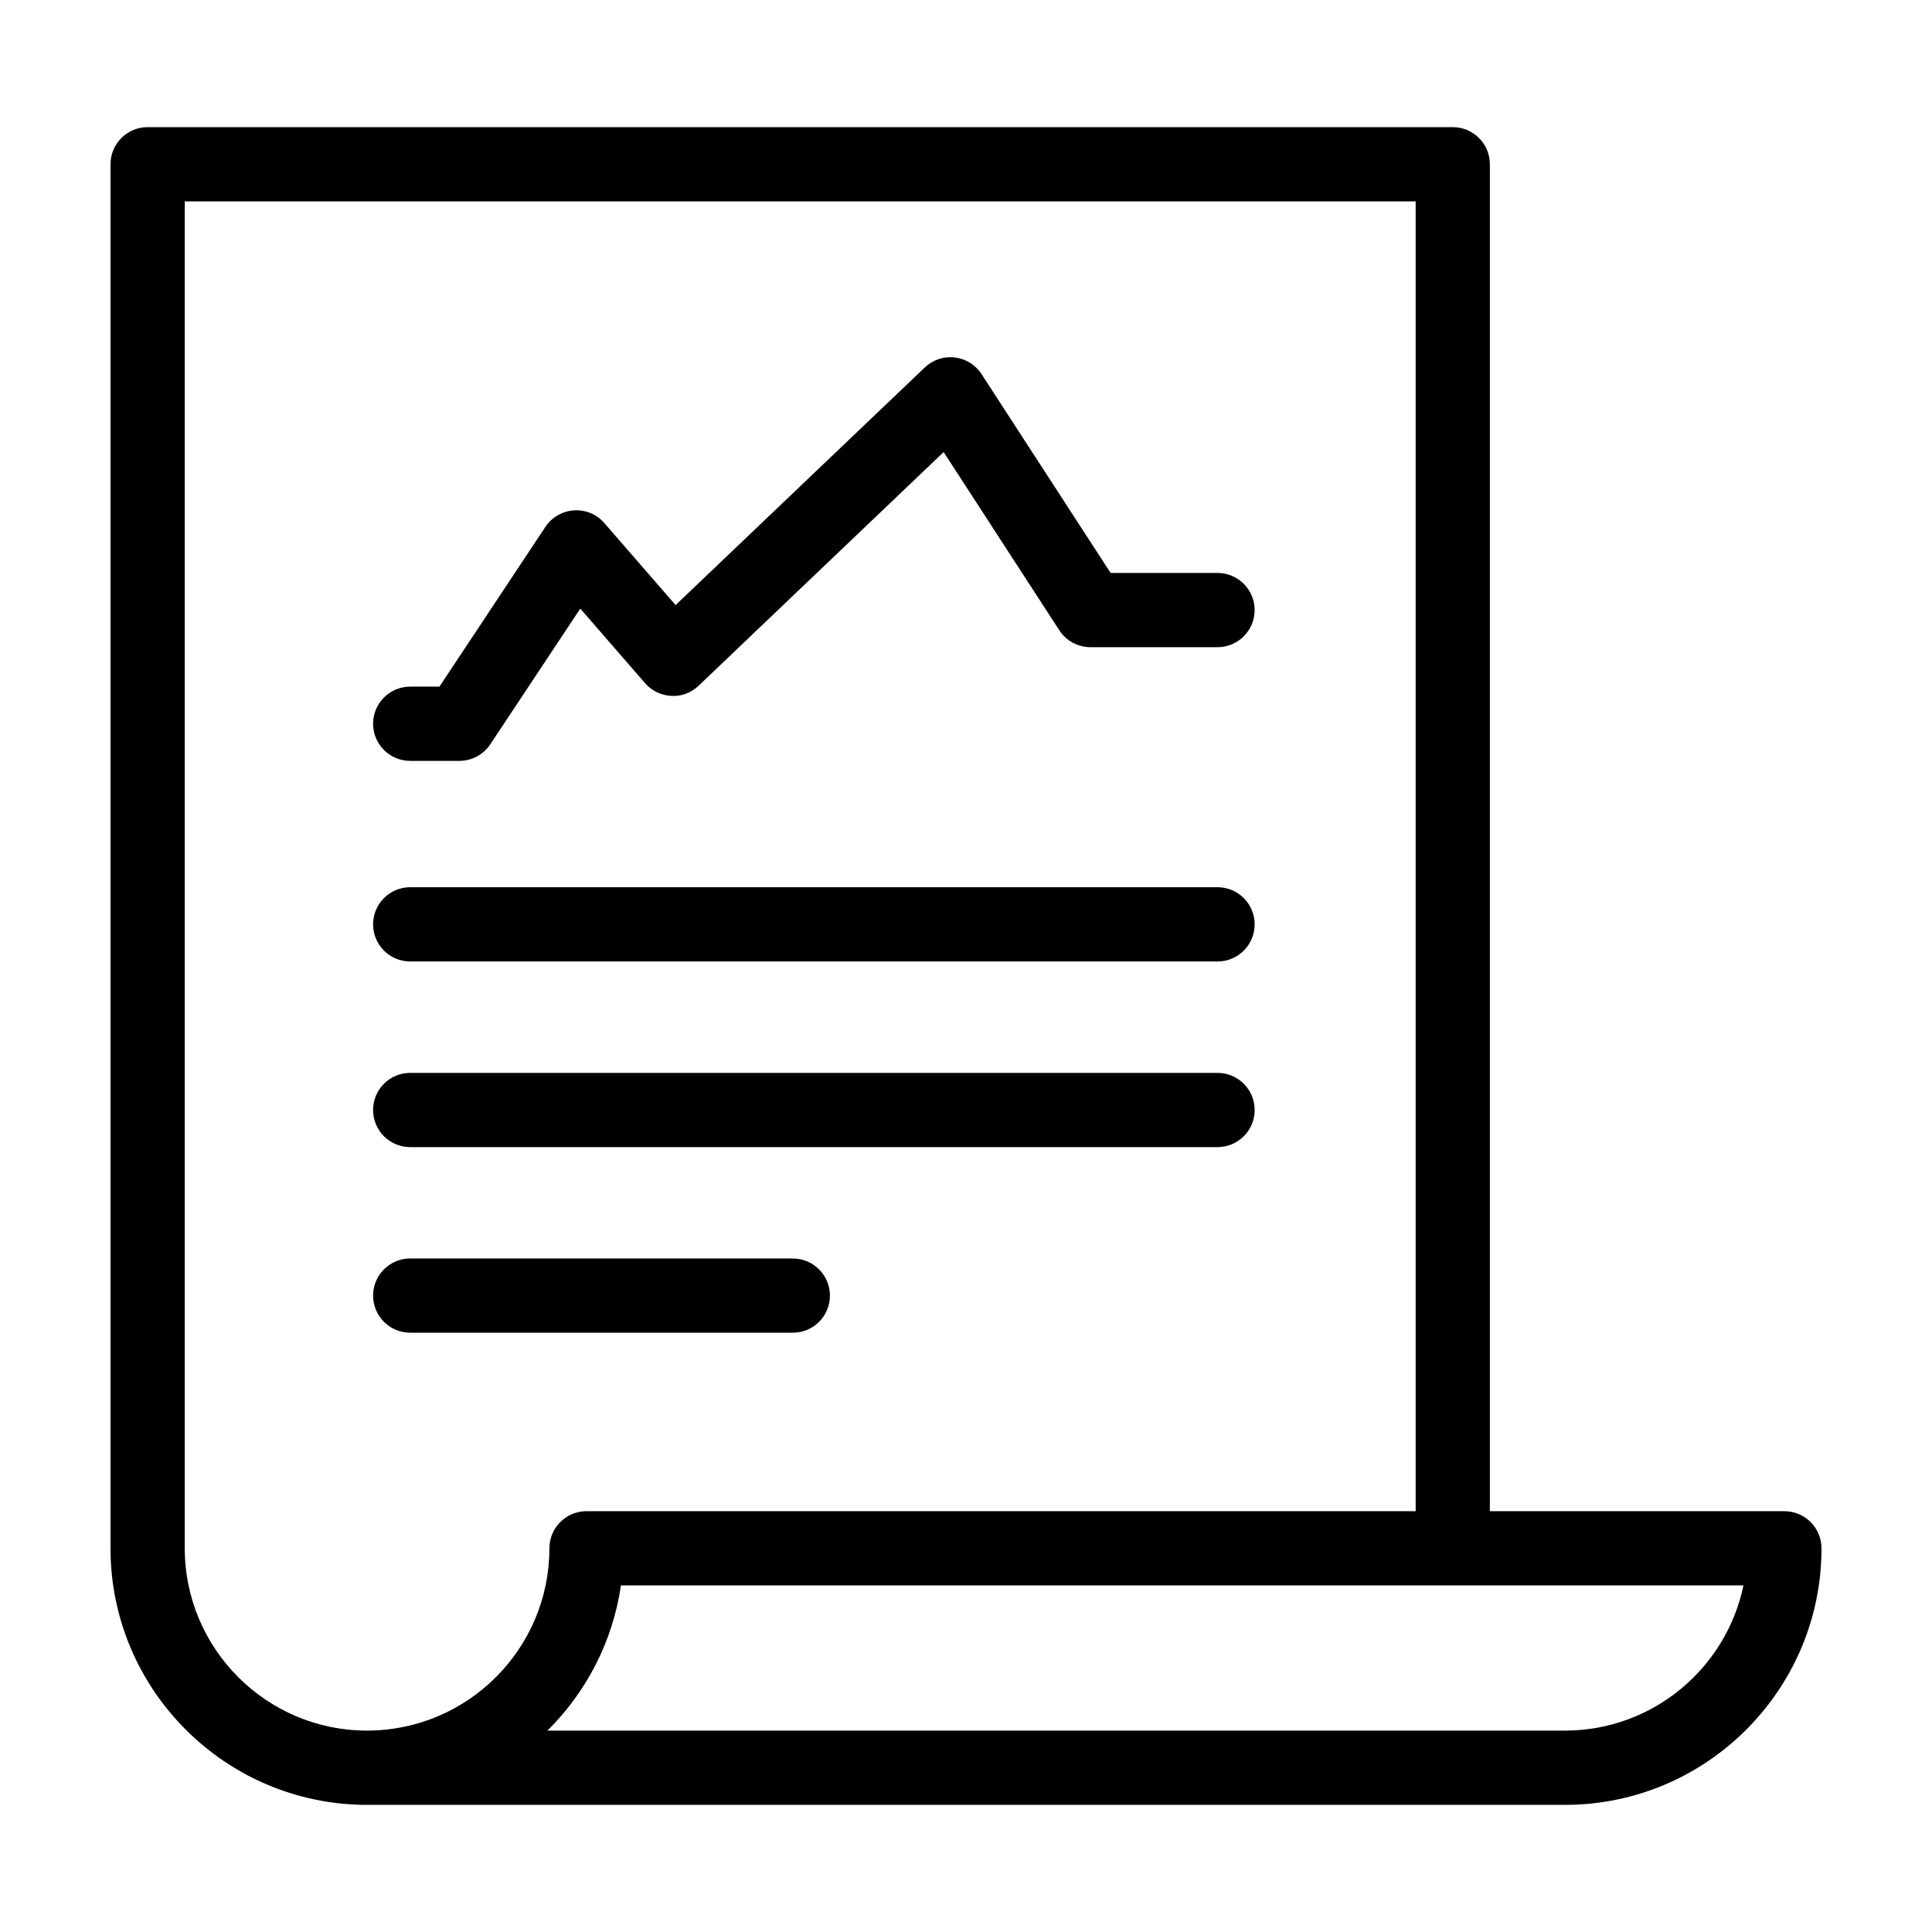
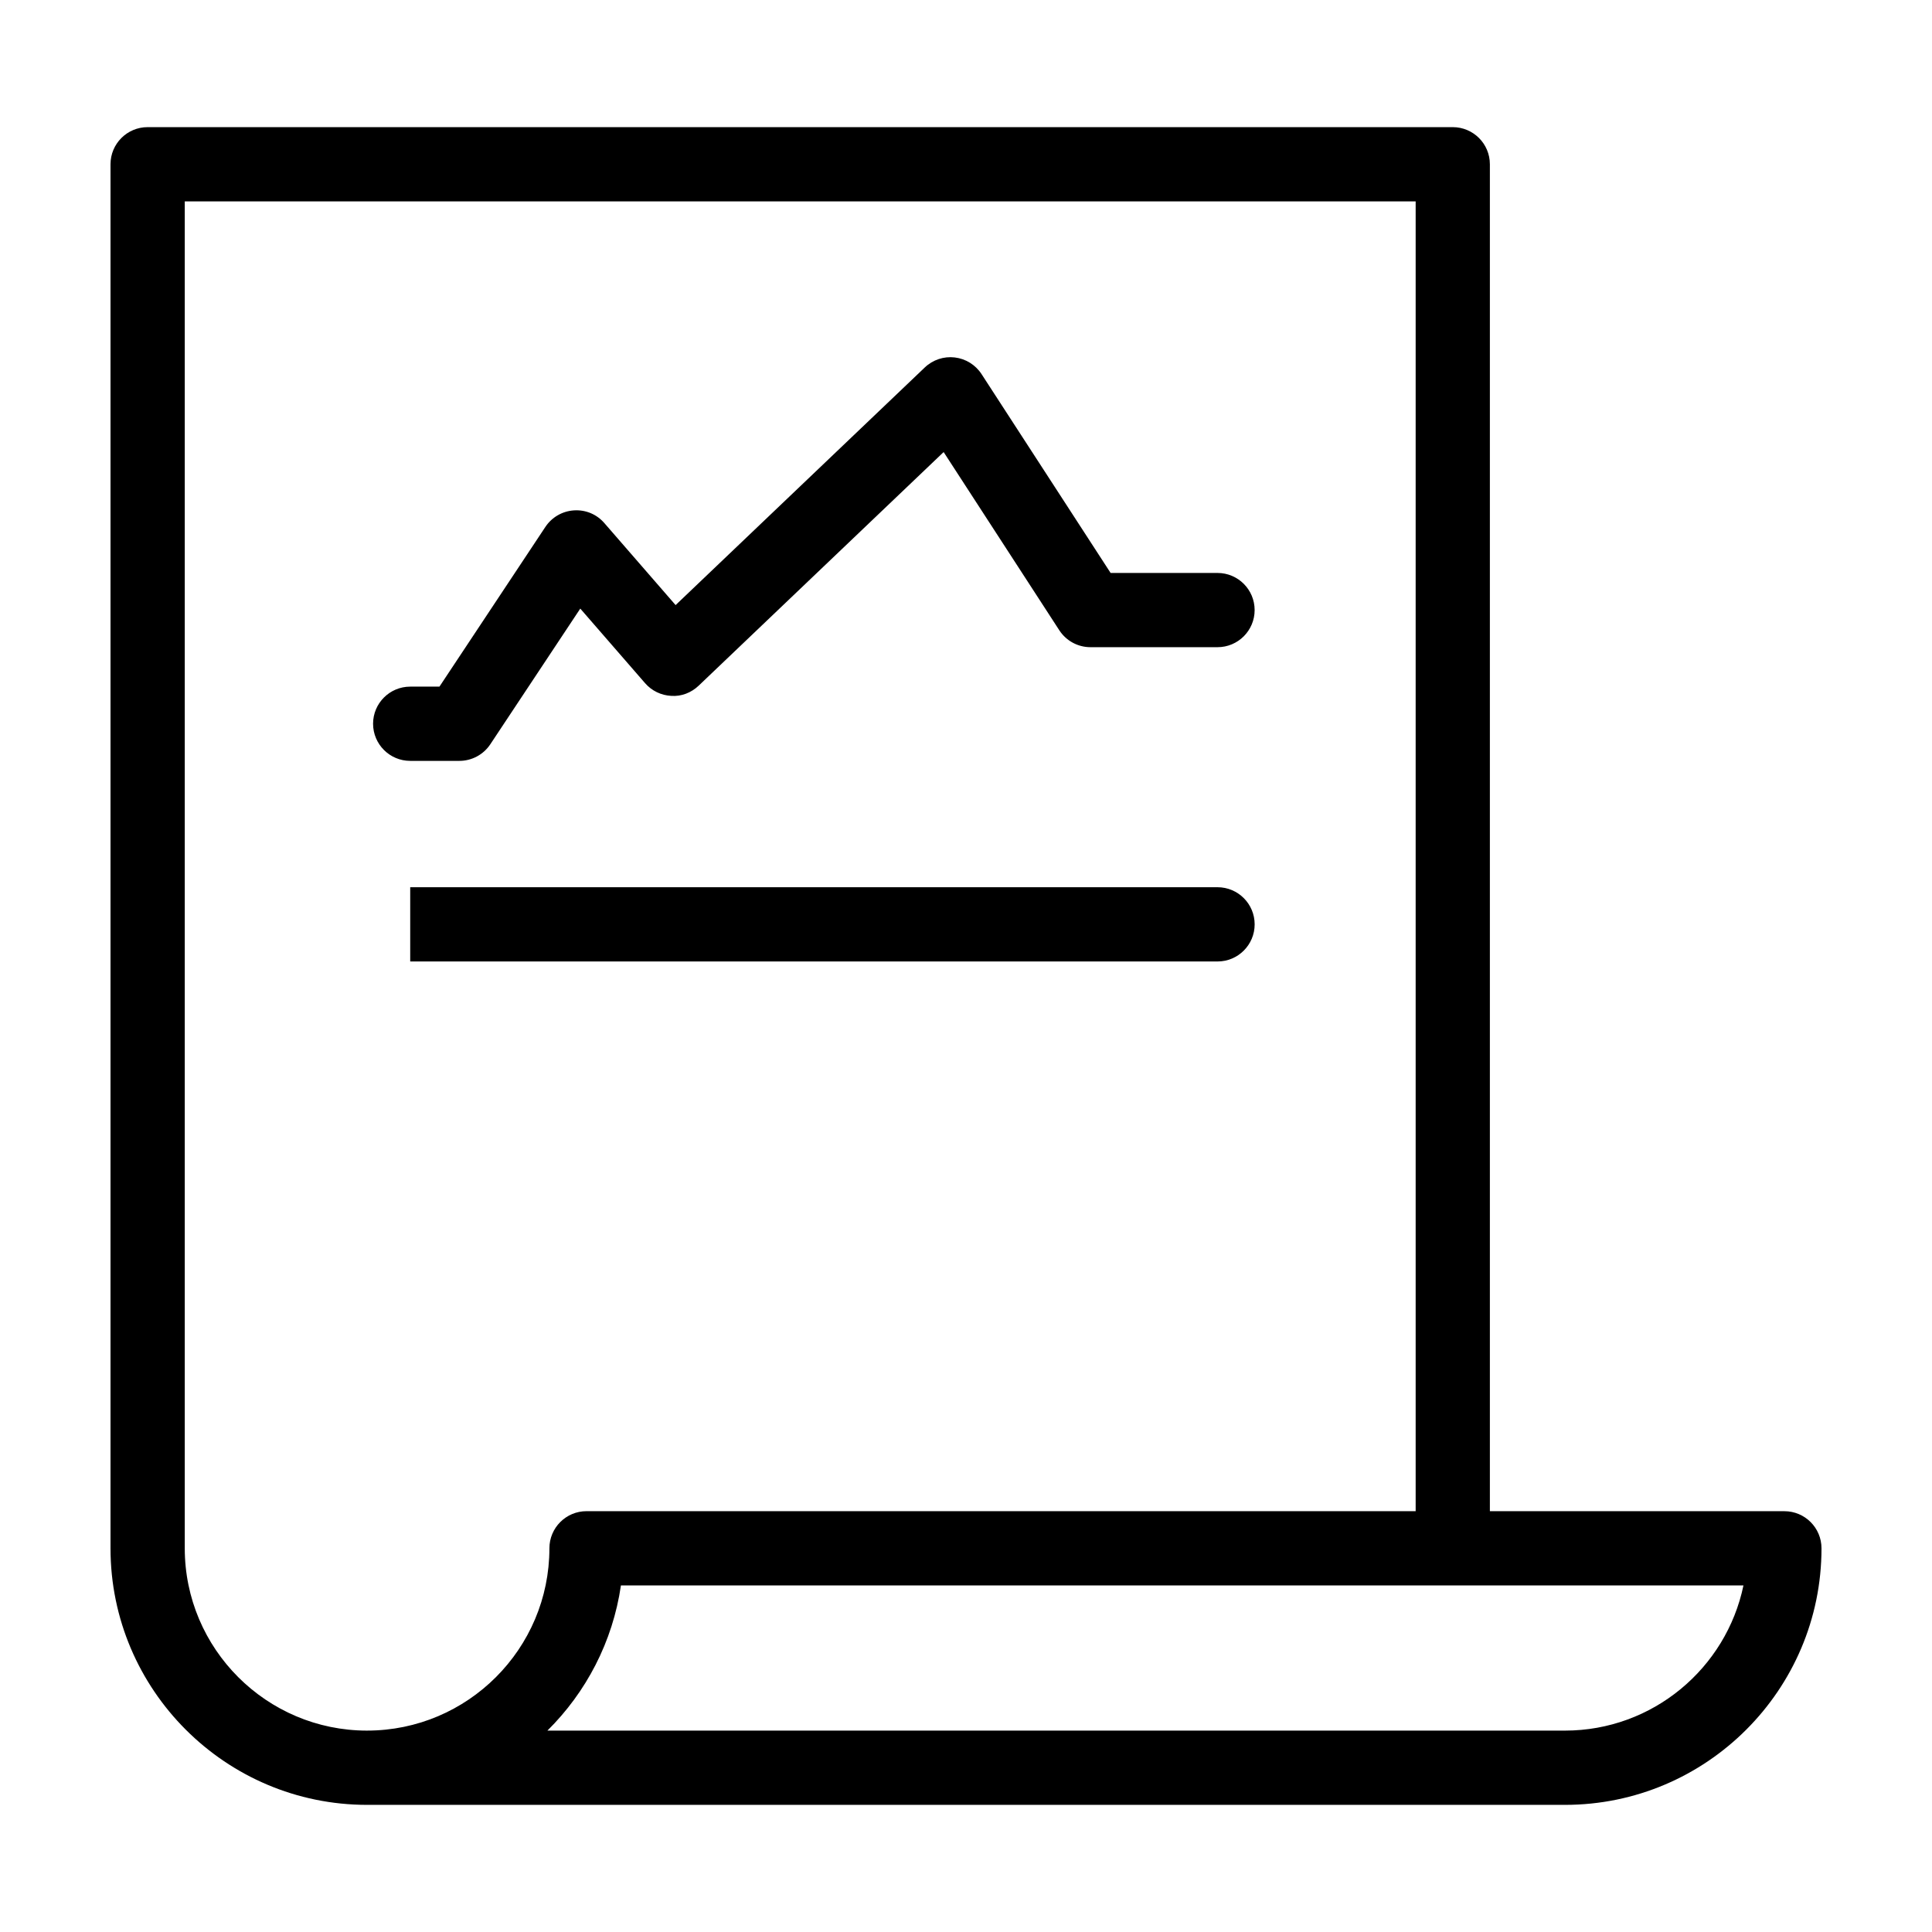
<svg xmlns="http://www.w3.org/2000/svg" fill="#000000" width="800px" height="800px" version="1.1" viewBox="144 144 512 512">
  <g>
    <path d="m616.88 544.48h-78.047v-356.95c0-5.434-4.406-9.836-9.84-9.836h-345.87c-5.434 0-9.836 4.402-9.836 9.836v366.79c0 37.488 30.5 67.988 67.992 67.988h317.45c37.492 0 67.988-30.496 67.988-67.988 0-5.434-4.402-9.836-9.836-9.836zm-375.6 58.148c-26.641 0-48.316-21.676-48.316-48.312v-356.95h326.2v347.11h-219.73c-5.434 0-9.836 4.406-9.836 9.84-0.004 26.637-21.68 48.309-48.312 48.309zm317.45 0h-269.66c10.254-10.148 17.309-23.531 19.484-38.477h297.48c-4.555 21.941-24.035 38.477-47.305 38.477z" />
-     <path d="m252.71 398.8h213.95c5.434 0 9.836-4.406 9.836-9.836 0-5.434-4.406-9.84-9.836-9.84h-213.95c-5.434 0-9.84 4.406-9.84 9.84 0.004 5.434 4.406 9.836 9.84 9.836z" />
-     <path d="m252.71 448h213.95c5.434 0 9.836-4.406 9.836-9.836 0-5.434-4.406-9.836-9.836-9.836l-213.95-0.004c-5.434 0-9.84 4.406-9.84 9.836 0.004 5.434 4.406 9.84 9.84 9.84z" />
-     <path d="m363.94 487.35c0-5.434-4.406-9.836-9.836-9.836l-101.39-0.004c-5.434 0-9.84 4.406-9.84 9.836 0 5.434 4.406 9.836 9.84 9.836h101.39c5.434 0.004 9.84-4.398 9.84-9.832z" />
+     <path d="m252.71 398.8h213.95c5.434 0 9.836-4.406 9.836-9.836 0-5.434-4.406-9.84-9.836-9.84h-213.95z" />
    <path d="m252.71 345.64h13.027c3.297 0 6.375-1.652 8.199-4.398l23.844-35.957 17.164 19.754c1.762 2.031 4.281 3.25 6.965 3.375 2.676 0.195 5.309-0.852 7.25-2.707l64.914-61.906 30.656 47.23c1.816 2.797 4.918 4.481 8.254 4.481h33.672c5.434 0 9.836-4.406 9.836-9.836 0-5.434-4.406-9.836-9.836-9.836h-28.332l-34.203-52.699c-1.594-2.453-4.199-4.074-7.109-4.414-2.887-0.344-5.812 0.629-7.93 2.652l-66.039 62.977-18.883-21.734c-2.012-2.32-4.93-3.57-8.066-3.363-3.066 0.199-5.859 1.816-7.562 4.379l-28.074 42.328h-7.75c-5.434 0-9.84 4.406-9.84 9.836 0.008 5.434 4.41 9.84 9.844 9.84z" />
  </g>
</svg>